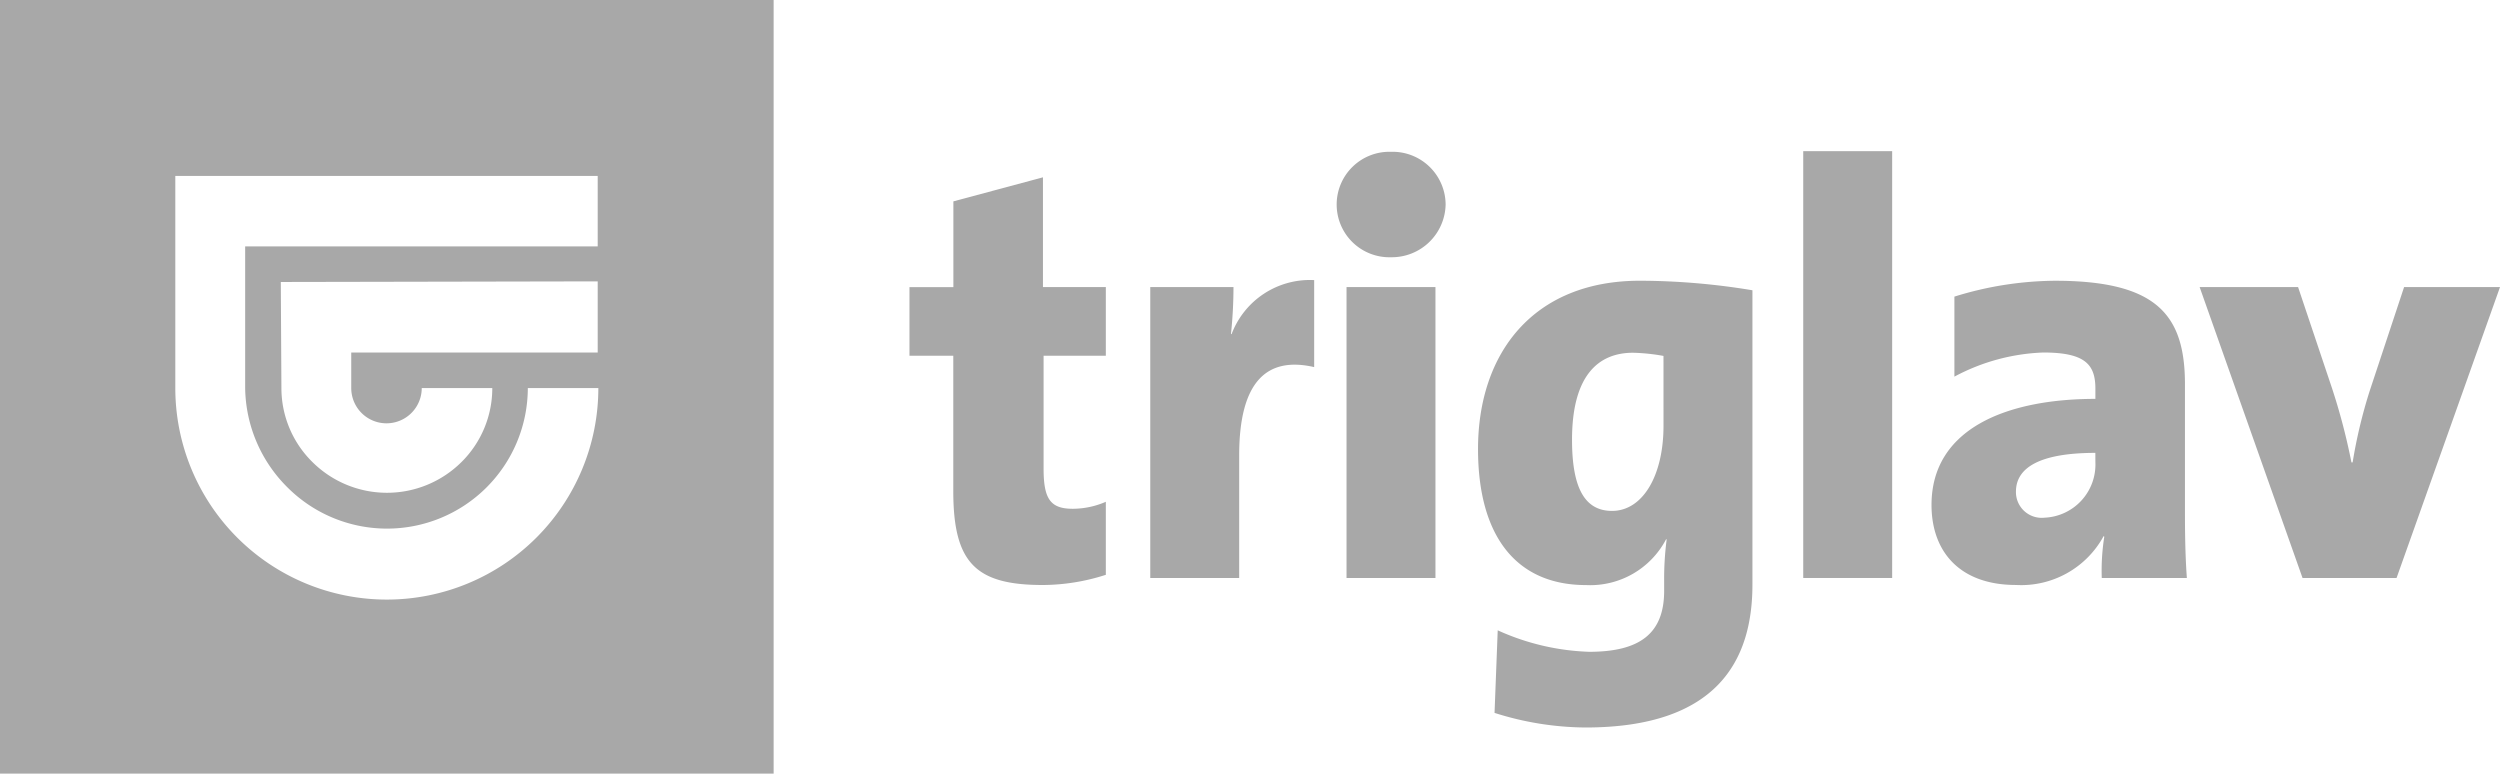
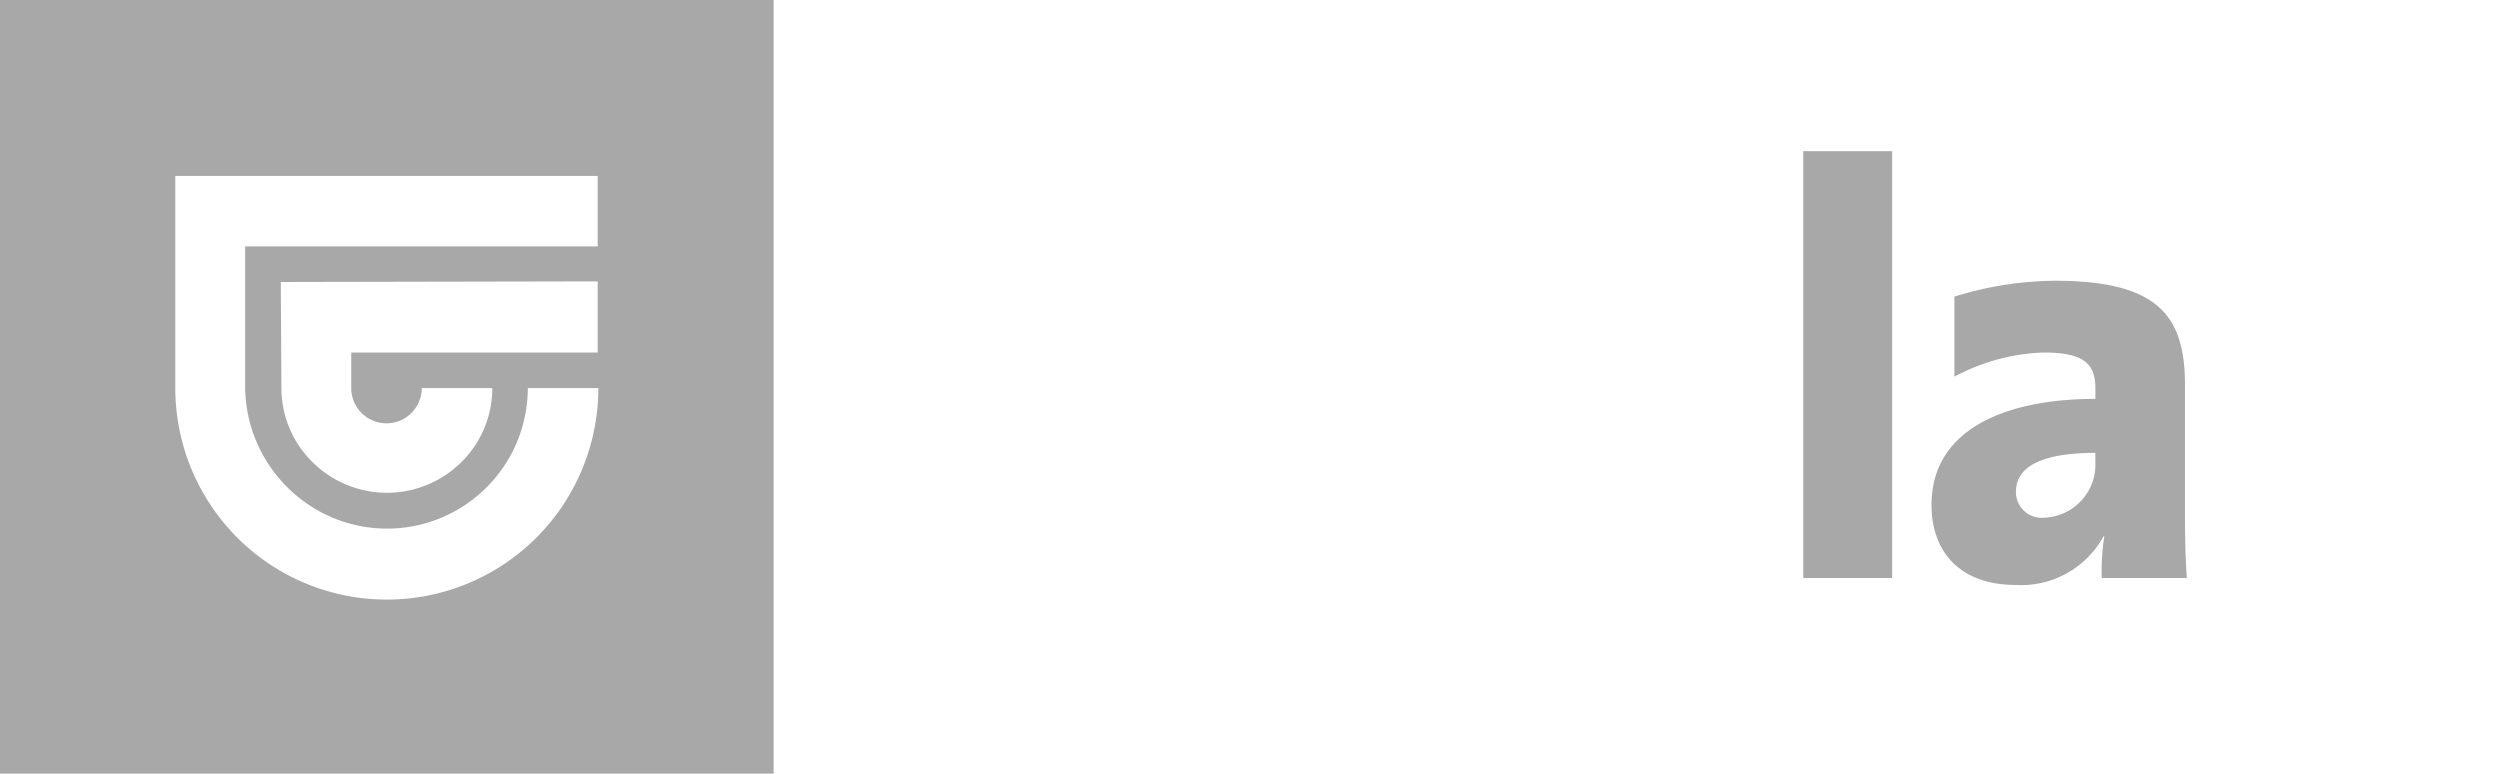
<svg xmlns="http://www.w3.org/2000/svg" id="Group_14" data-name="Group 14" width="104.756" height="32.417" viewBox="0 0 104.756 32.417">
-   <path id="Path_12" data-name="Path 12" d="M111.328,36.749V33.688a3.487,3.487,0,0,1-1.384.293c-.932,0-1.224-.4-1.224-1.677V27.567h2.608V24.692h-2.635v-4.6L104.94,21.1v3.593H103.1v2.874h1.836v5.669c0,3.007.932,3.939,3.753,3.939a8.671,8.671,0,0,0,2.635-.426" transform="translate(-64.991 -12.662)" fill="#a8a8a8" fill-rule="evenodd" />
-   <path id="Path_13" data-name="Path 13" d="M137.259,35.395V31.749a3.506,3.506,0,0,0-3.46,2.262h-.027a18.883,18.883,0,0,0,.106-1.97h-3.487v12.19h3.726V39.094c0-3.114,1.171-4.152,3.141-3.7" transform="translate(-82.192 -20.012)" fill="#a8a8a8" fill-rule="evenodd" />
-   <path id="Path_14" data-name="Path 14" d="M155.685,22.877h-3.726v12.19h3.726Zm-1.863-5.669a2.21,2.21,0,1,0,0,4.418,2.256,2.256,0,0,0,2.289-2.209,2.222,2.222,0,0,0-2.289-2.209" transform="translate(-95.536 -10.847)" fill="#a8a8a8" fill-rule="evenodd" />
-   <path id="Path_15" data-name="Path 15" d="M179.042,44.546V32.223a29.108,29.108,0,0,0-4.711-.4c-4.471,0-6.787,3.034-6.787,7.053,0,3.646,1.6,5.7,4.525,5.7a3.587,3.587,0,0,0,3.353-1.916h.027a12.707,12.707,0,0,0-.106,1.757v.4c0,1.783-1.011,2.555-3.141,2.555a10.028,10.028,0,0,1-3.833-.9l-.133,3.46a12.81,12.81,0,0,0,3.806.612c5.536,0,7-2.821,7-5.988m-3.726-6.654c0,2.1-.878,3.566-2.156,3.566-1.144,0-1.677-.958-1.677-2.981,0-2.715,1.118-3.646,2.555-3.646a8.208,8.208,0,0,1,1.277.133Z" transform="translate(-105.611 -20.06)" fill="#a8a8a8" fill-rule="evenodd" />
  <rect id="Rectangle_13" data-name="Rectangle 13" width="3.726" height="17.885" transform="translate(75.56 6.334)" fill="#a8a8a8" />
  <path id="Path_16" data-name="Path 16" d="M229.651,44.28c-.08-1.091-.08-2.236-.08-2.874V36.162c0-2.928-1.2-4.338-5.456-4.338a14.485,14.485,0,0,0-4.205.665v3.353a8.514,8.514,0,0,1,3.726-1.011c1.757,0,2.182.506,2.182,1.517v.426c-3.726,0-6.867,1.251-6.867,4.445,0,1.943,1.171,3.353,3.54,3.353a3.932,3.932,0,0,0,3.673-2.049l.027.027a9.019,9.019,0,0,0-.106,1.73Zm-3.833-4.844a2.228,2.228,0,0,1-2.129,2.316,1.079,1.079,0,0,1-1.2-1.091c0-1.011,1.011-1.624,3.327-1.624Z" transform="translate(-138.016 -20.06)" fill="#a8a8a8" fill-rule="evenodd" />
-   <path id="Path_17" data-name="Path 17" d="M261.925,32.544h-4.019l-1.437,4.338a20.909,20.909,0,0,0-.719,3.007H255.7a26.037,26.037,0,0,0-.825-3.141l-1.411-4.205h-4.125l4.312,12.19h3.939Z" transform="translate(-157.169 -20.514)" fill="#a8a8a8" fill-rule="evenodd" />
  <path id="Subtraction_1" data-name="Subtraction 1" d="M32.417,32.417H0V0H32.417V32.417ZM7.346,7.372v8.889a8.863,8.863,0,0,0,17.726,0H22.117A5.9,5.9,0,0,1,12.043,20.42a5.97,5.97,0,0,1-1.77-4.159V10.326H25.045V7.372H7.346Zm17.7,4.418h0l-13.28.026.026,4.445a4.345,4.345,0,0,0,1.3,3.1,4.43,4.43,0,0,0,6.245,0,4.352,4.352,0,0,0,1.291-3.1H17.672a1.477,1.477,0,0,1-2.954,0V14.771H25.045v-2.98Z" transform="translate(0)" fill="#a8a8a8" />
</svg>